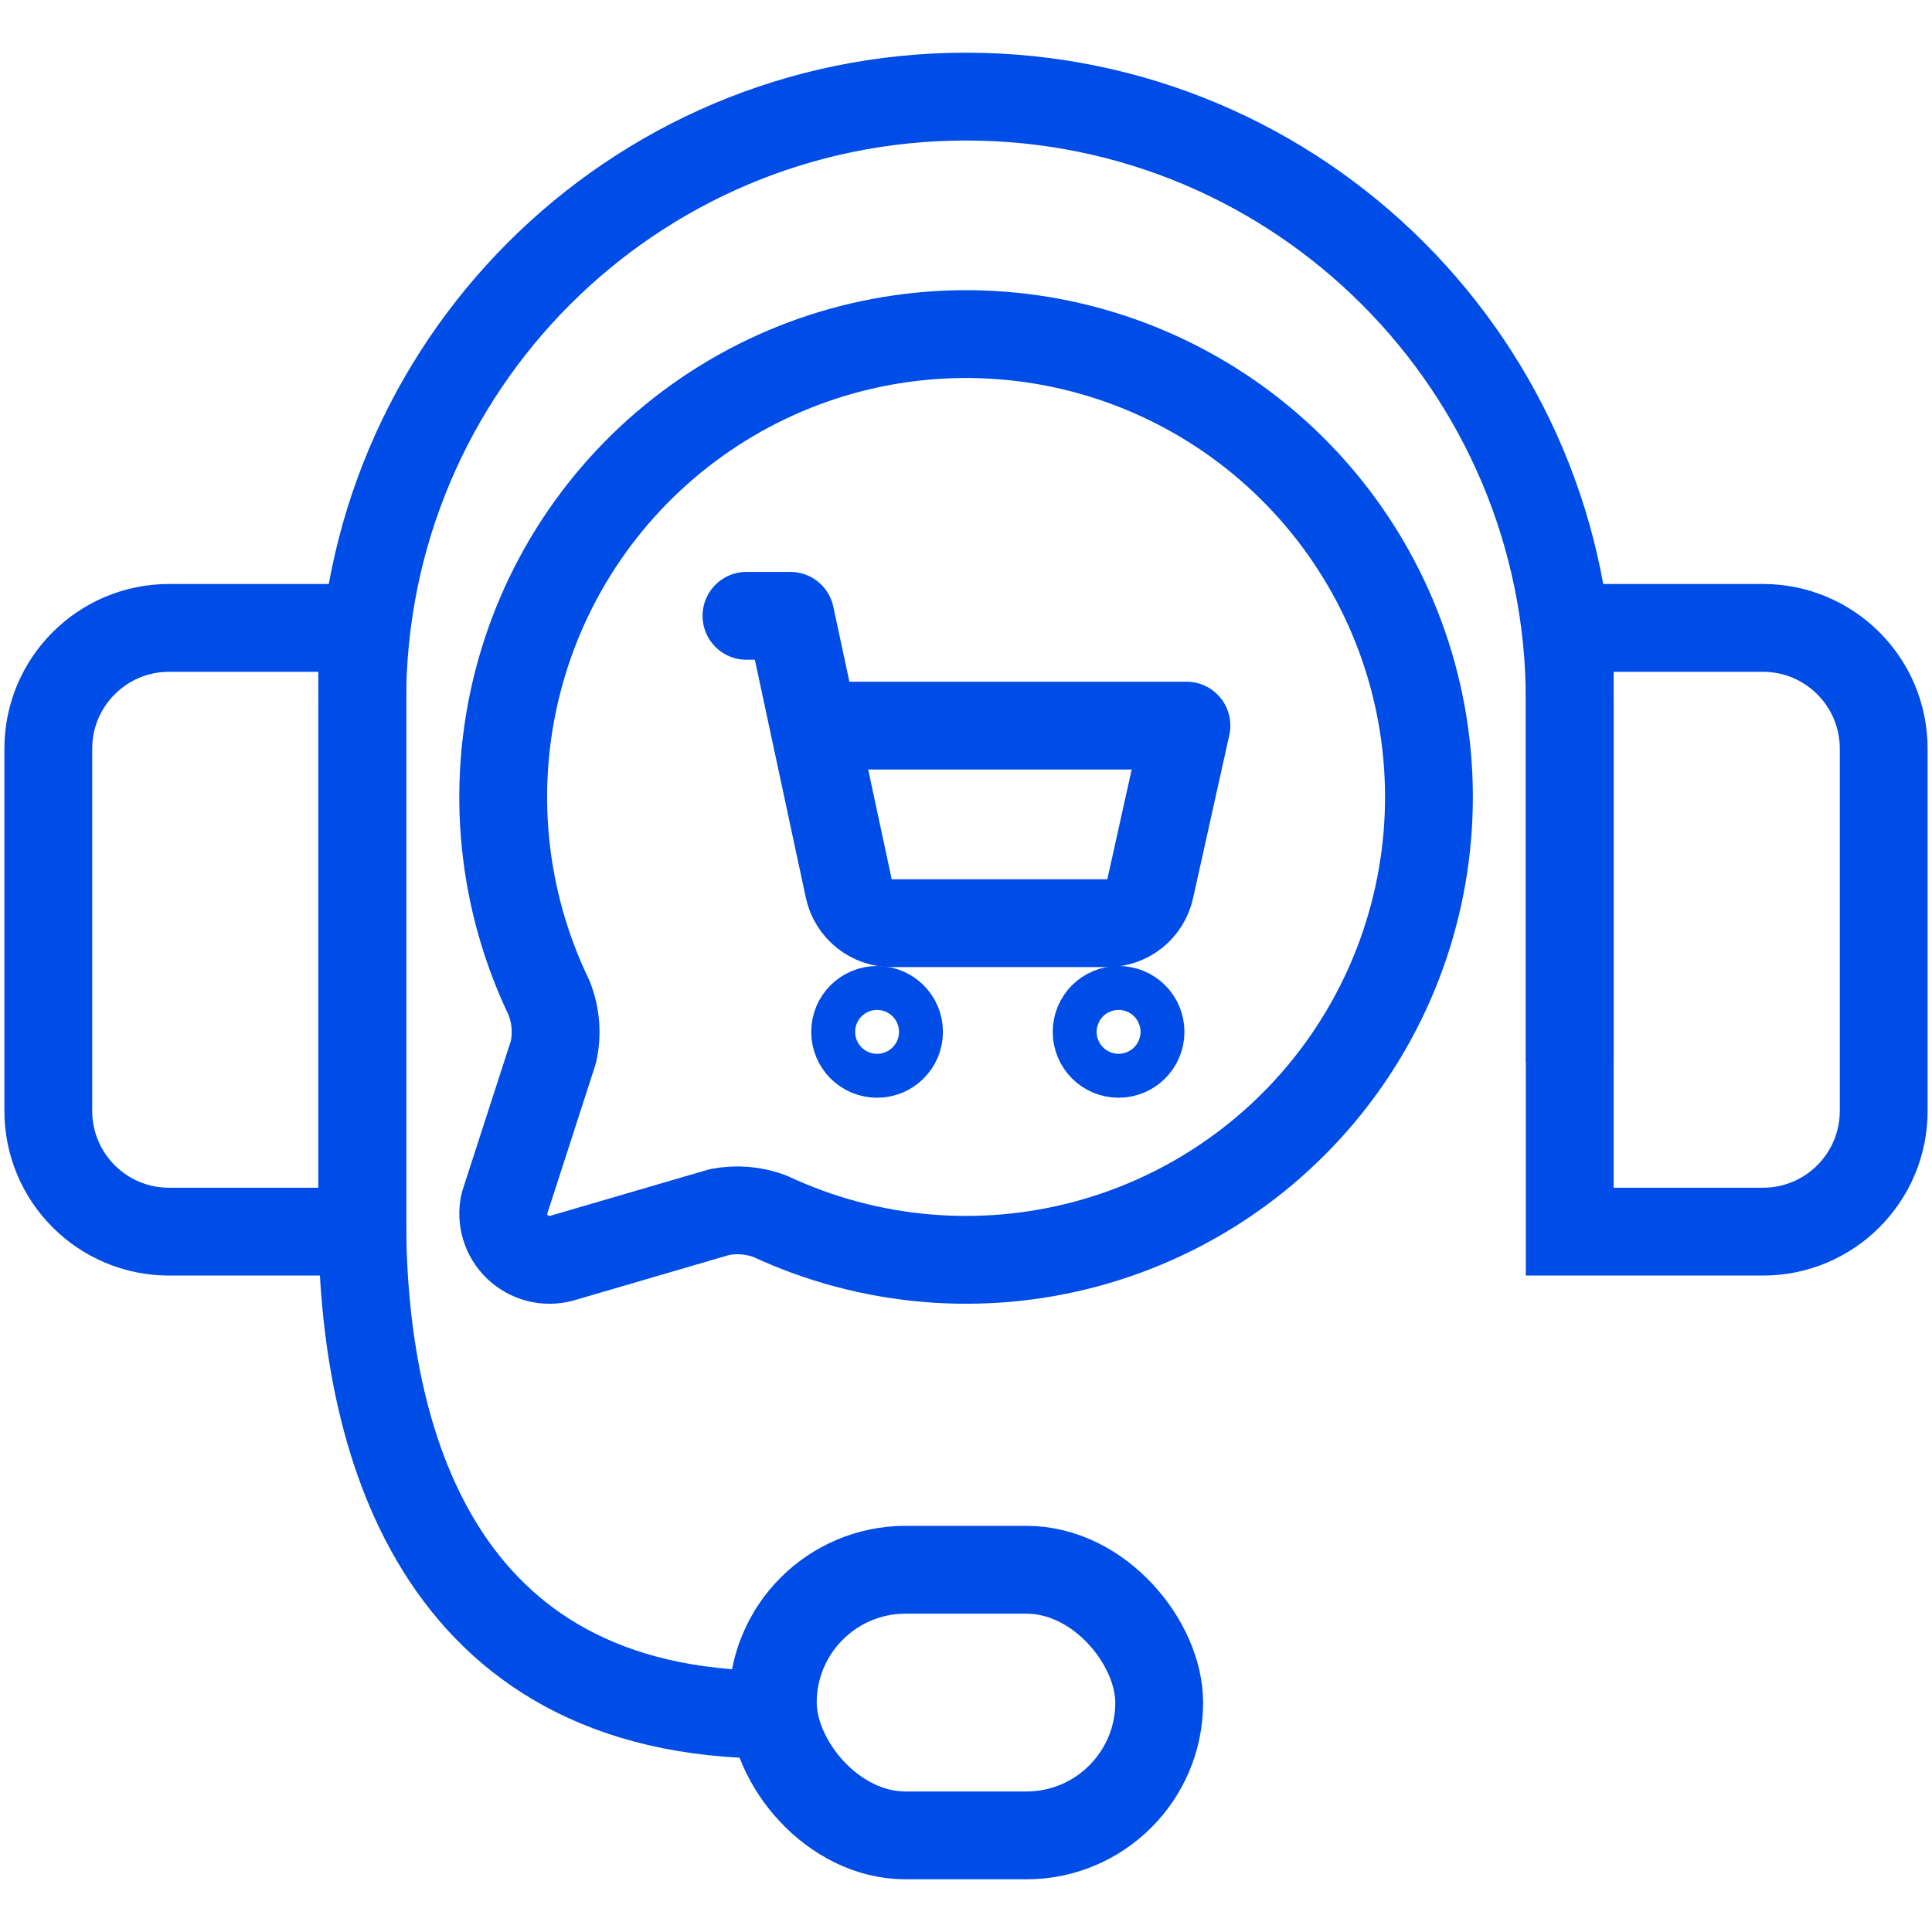
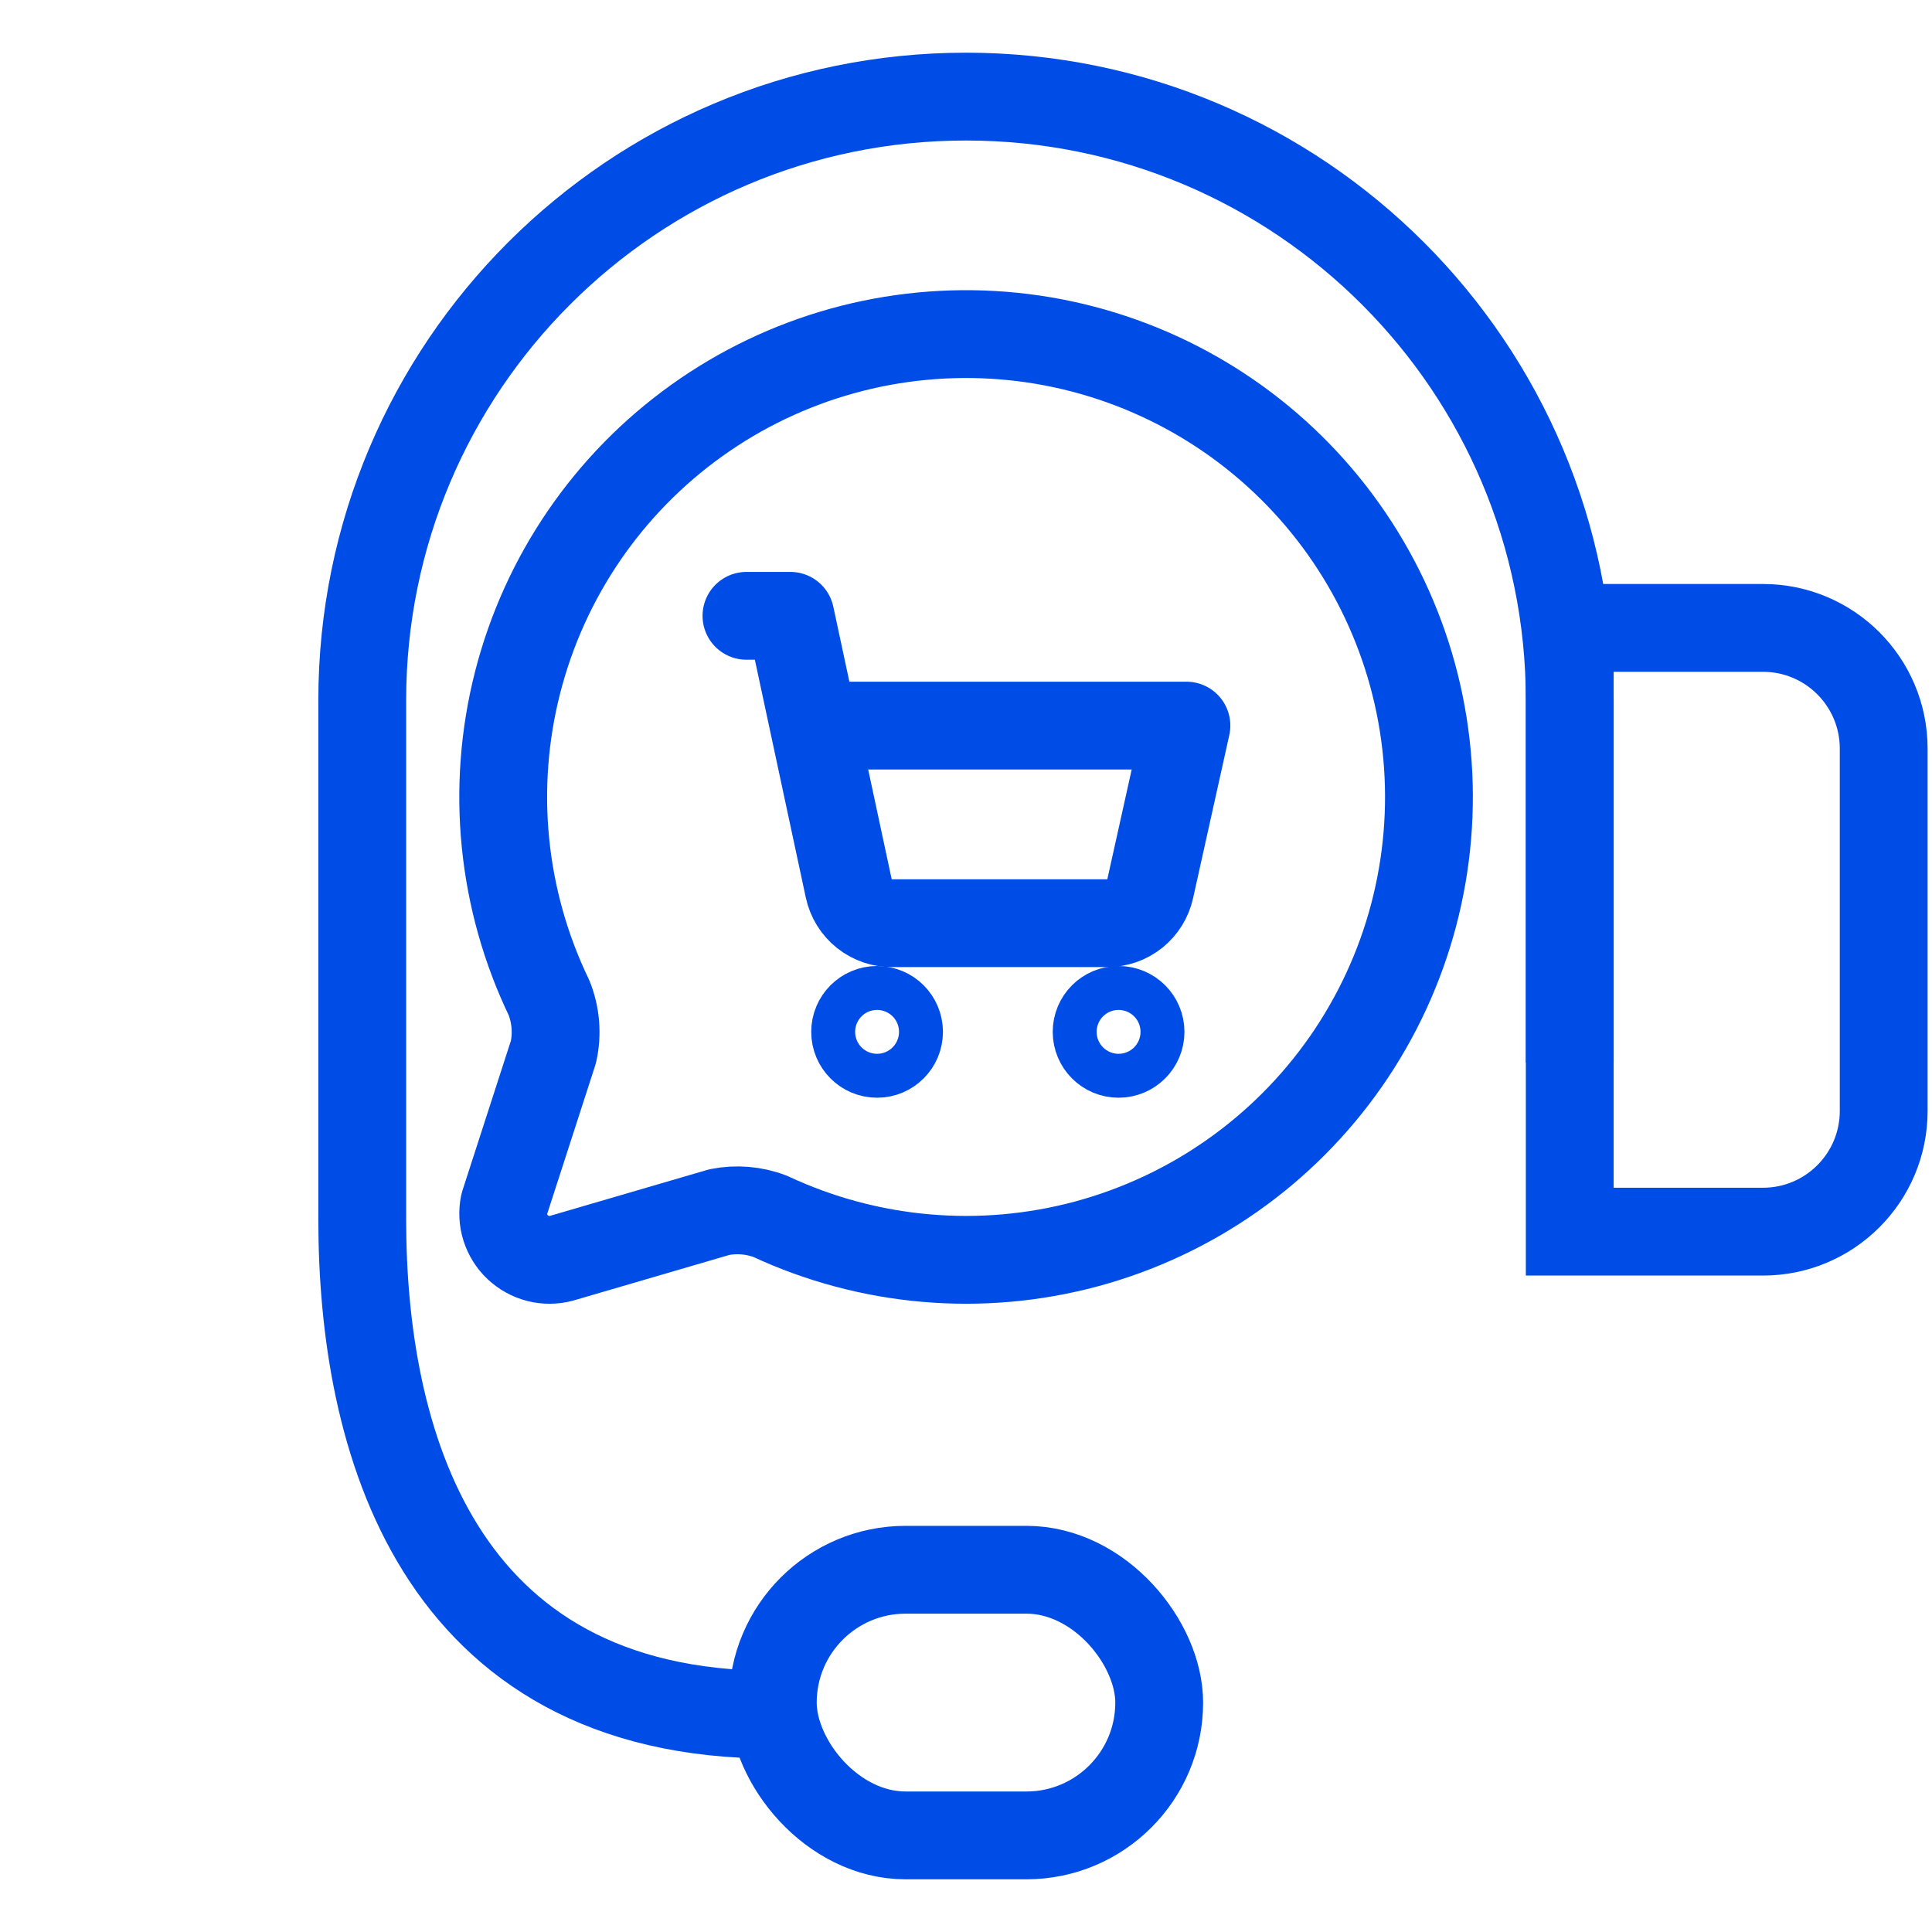
<svg xmlns="http://www.w3.org/2000/svg" width="44" height="44" viewBox="0 0 44 44" fill="none">
  <path d="M35.75 24.2V15.95C35.75 8.356 29.594 2.2 22 2.2C14.406 2.2 8.25 8.356 8.25 15.95V27.775C8.25 32.725 9.9 39.05 17.6 39.05" stroke="#004CE6" stroke-width="2" />
-   <path d="M1.1 17.05C1.1 15.531 2.331 14.3 3.85 14.3H8.25V28.05H3.85C2.331 28.05 1.1 26.819 1.1 25.3V17.05Z" stroke="#004CE6" stroke-width="2" />
  <path d="M35.75 14.3H40.15C41.669 14.3 42.9 15.531 42.9 17.05V25.3C42.9 26.819 41.669 28.05 40.15 28.05H35.75V14.3Z" stroke="#004CE6" stroke-width="2" />
  <rect x="17.6" y="35.75" width="8.8" height="6.05" rx="3.025" stroke="#004CE6" stroke-width="2" />
  <path d="M12.505 22.727C12.66 23.118 12.695 23.547 12.604 23.957L11.482 27.426C11.446 27.602 11.455 27.784 11.509 27.955C11.563 28.126 11.66 28.281 11.79 28.404C11.921 28.527 12.081 28.615 12.255 28.66C12.429 28.704 12.611 28.703 12.785 28.657L16.383 27.605C16.77 27.528 17.172 27.561 17.541 27.702C19.792 28.753 22.342 28.975 24.741 28.33C27.14 27.684 29.234 26.212 30.654 24.173C32.073 22.134 32.727 19.659 32.499 17.185C32.272 14.711 31.177 12.397 29.41 10.651C27.643 8.905 25.315 7.839 22.839 7.642C20.362 7.445 17.895 8.128 15.874 9.573C13.852 11.017 12.406 13.129 11.79 15.535C11.173 17.942 11.427 20.489 12.505 22.727Z" stroke="#004CE6" stroke-width="2" stroke-linecap="round" stroke-linejoin="round" />
  <path d="M19.975 24C20.251 24 20.475 23.776 20.475 23.5C20.475 23.224 20.251 23 19.975 23C19.698 23 19.475 23.224 19.475 23.5C19.475 23.776 19.698 24 19.975 24Z" stroke="#004CE6" stroke-width="2" stroke-linecap="round" stroke-linejoin="round" />
  <path d="M25.475 24C25.751 24 25.975 23.776 25.975 23.5C25.975 23.224 25.751 23 25.475 23C25.198 23 24.975 23.224 24.975 23.5C24.975 23.776 25.198 24 25.475 24Z" stroke="#004CE6" stroke-width="2" stroke-linecap="round" stroke-linejoin="round" />
  <path d="M17 14.025H18L19.33 20.235C19.379 20.462 19.505 20.666 19.688 20.81C19.87 20.954 20.098 21.03 20.33 21.025H25.22C25.448 21.024 25.668 20.947 25.846 20.804C26.023 20.661 26.146 20.462 26.195 20.24L27.02 16.525H18.535" stroke="#004CE6" stroke-width="2" stroke-linecap="round" stroke-linejoin="round" />
</svg>